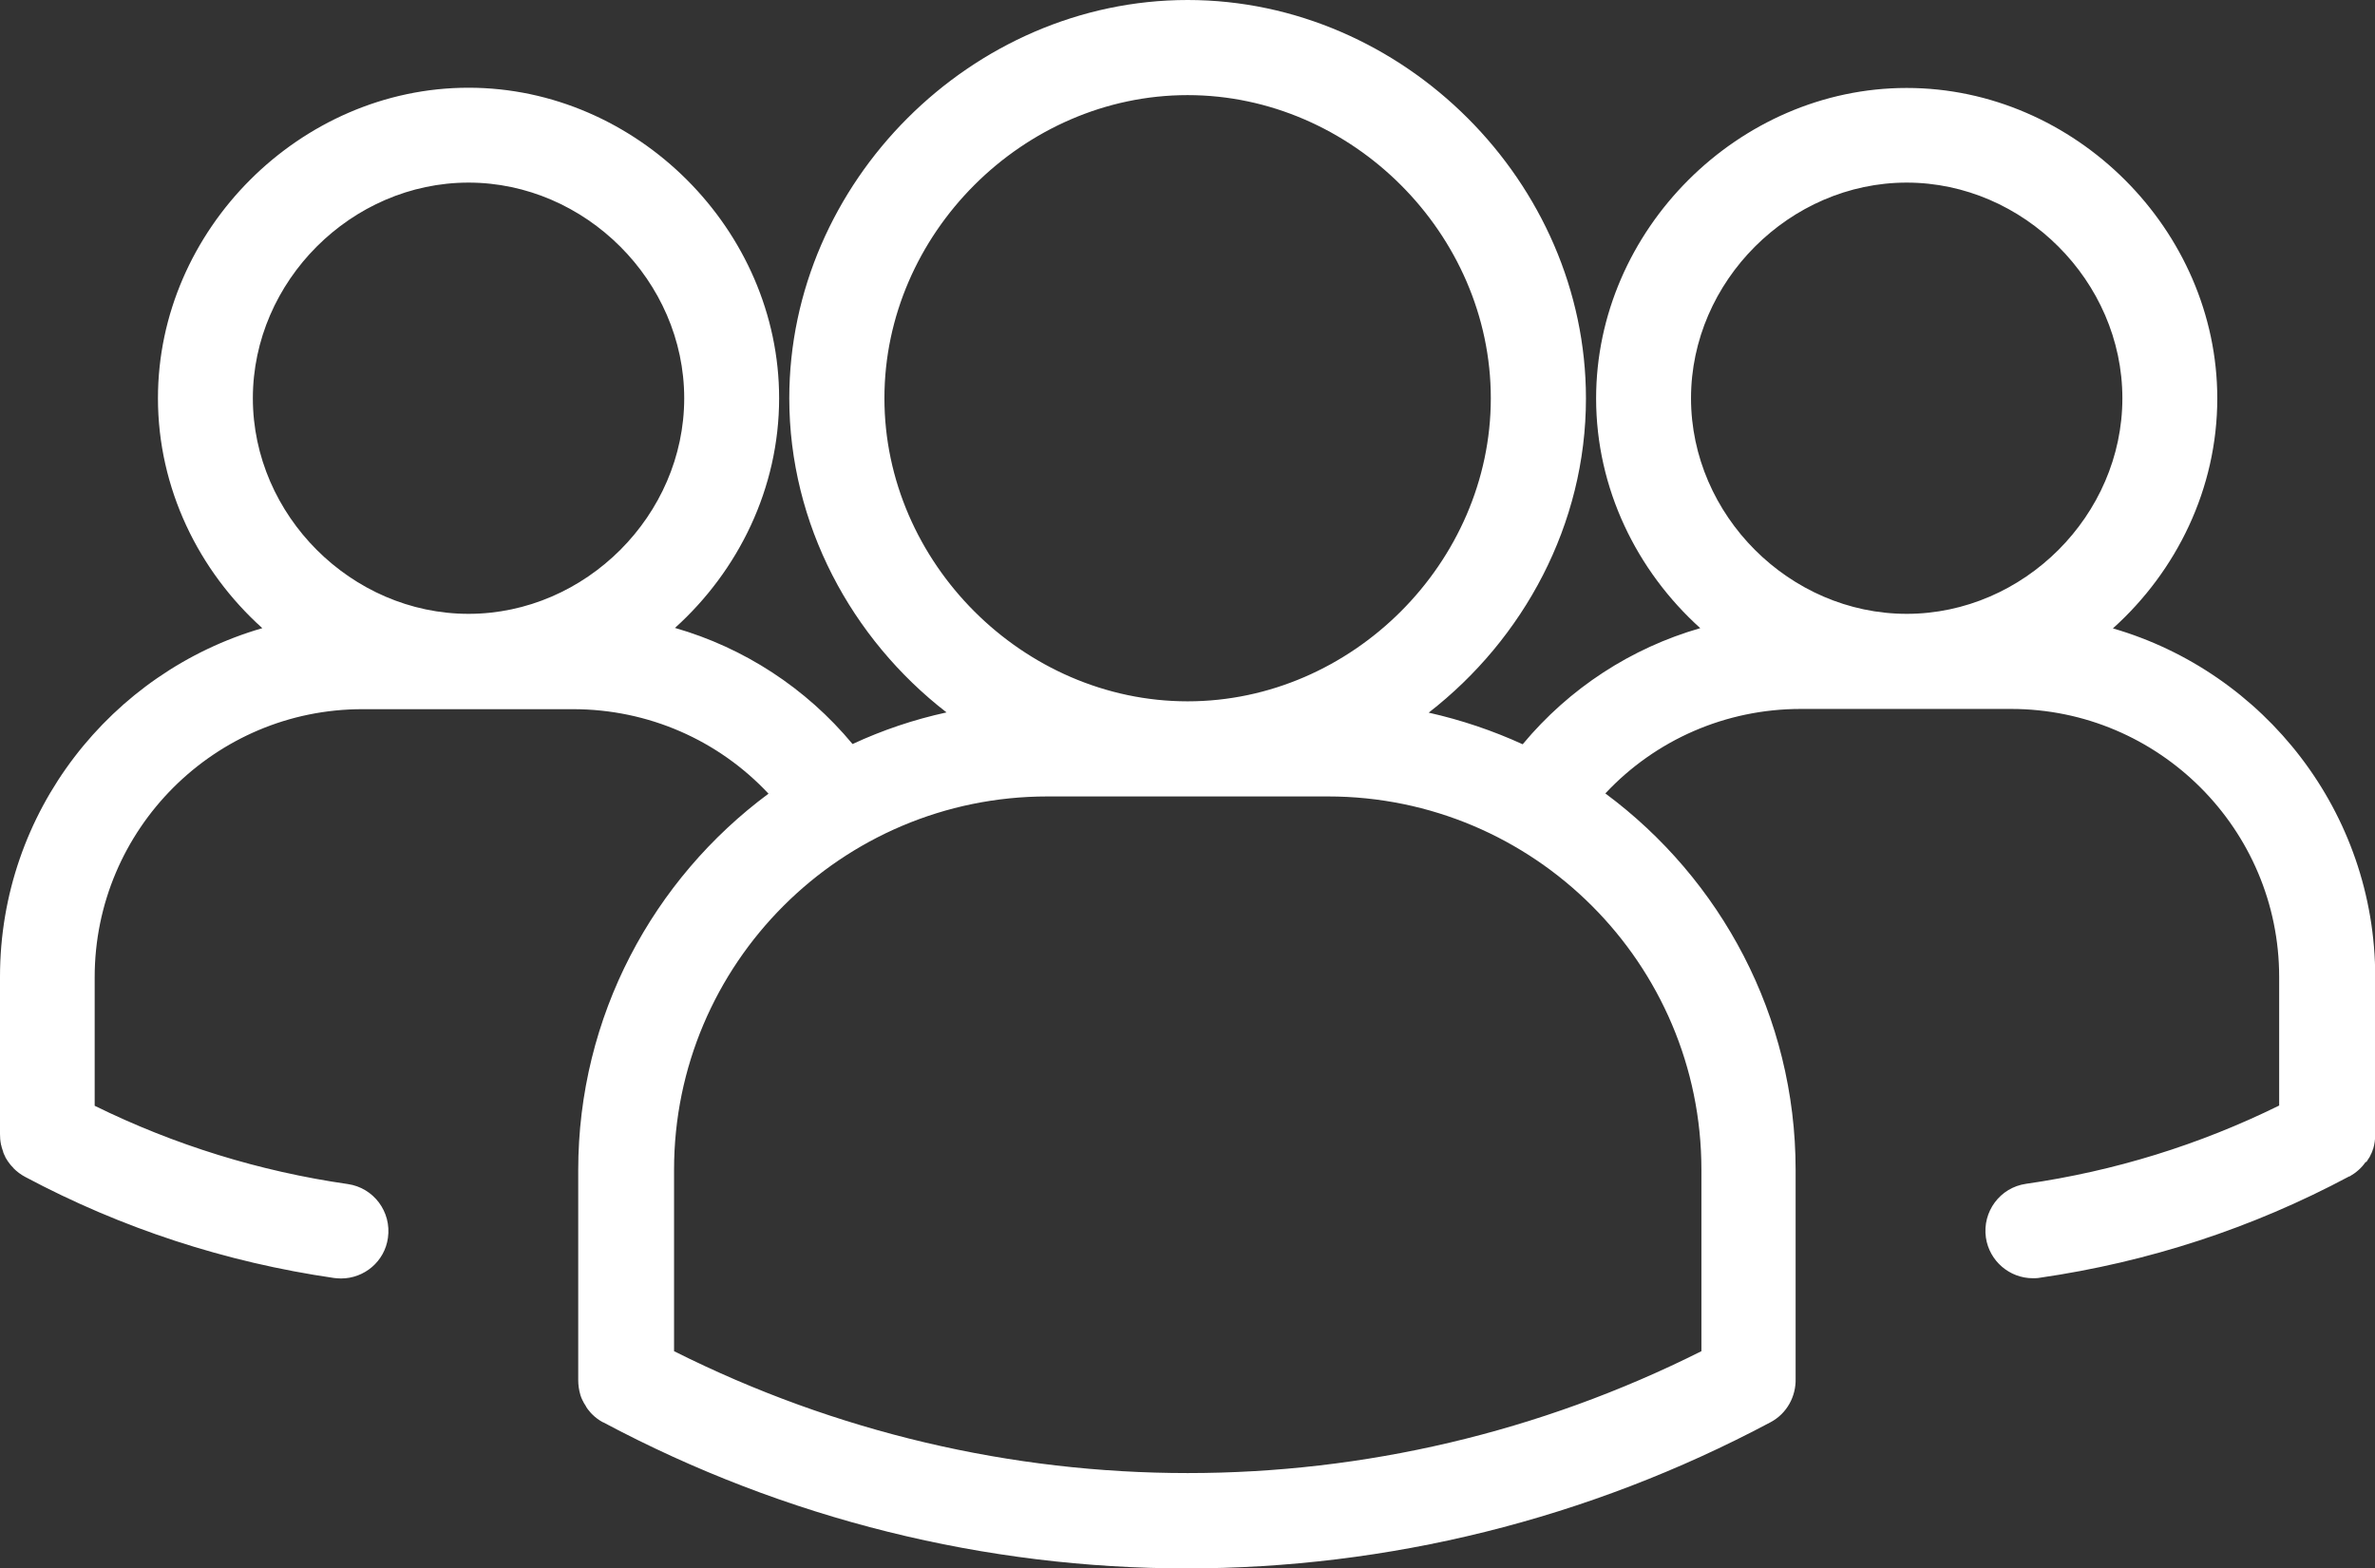
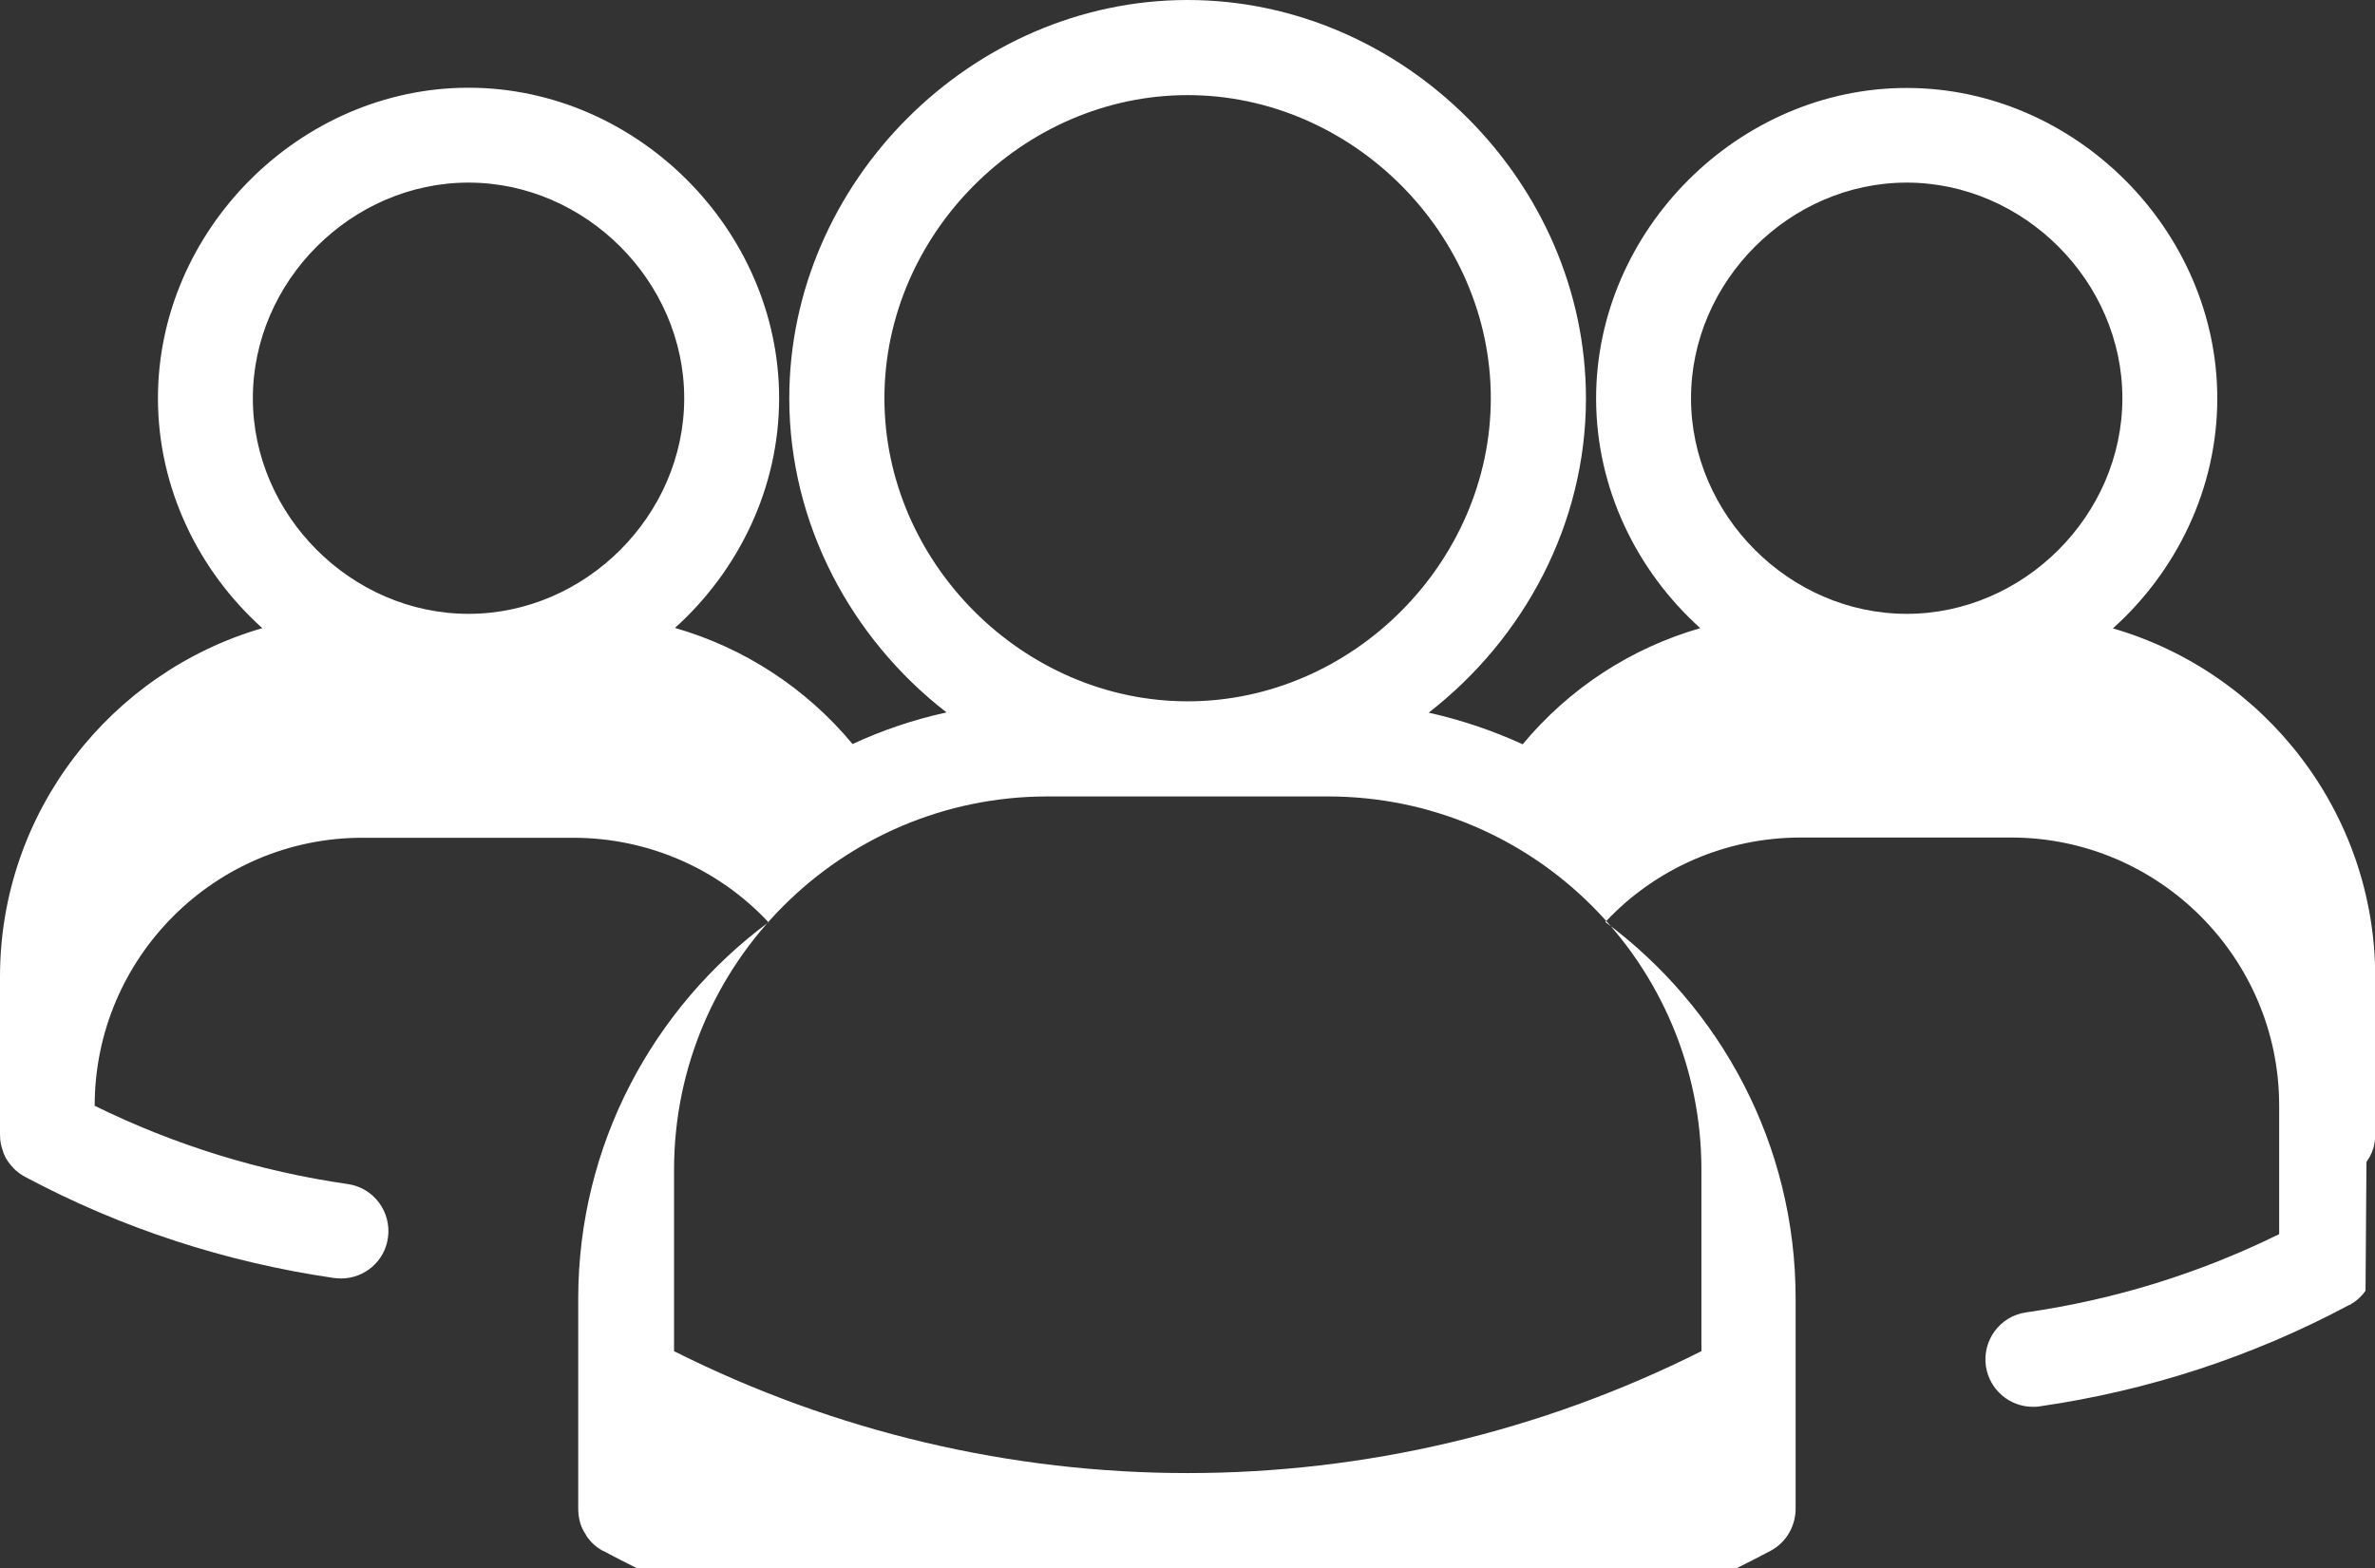
<svg xmlns="http://www.w3.org/2000/svg" id="Calque_2" width="102.85" height="67.93" viewBox="0 0 102.85 67.93">
  <rect x="0" y="0" width="102.85" height="67.93" fill="#333333" stroke="none" />
  <defs>
    <style>.cls-1{fill:#fff;}</style>
  </defs>
  <g id="Calque_1-2">
-     <path class="cls-1" d="M102.48,50.33s.02-.02,.02-.03c.02-.04,.05-.07,.07-.11,.01-.02,.03-.04,.04-.06,.02-.03,.03-.06,.05-.1,.01-.03,.03-.06,.04-.08,.01-.03,.03-.07,.04-.1,0-.03,.02-.06,.03-.08,.06-.2,.09-.42,.09-.63v-6.81c0-7.15-4.81-13.21-11.36-15.11,2.76-2.48,4.52-6.06,4.52-9.96,0-7.29-6.16-13.45-13.45-13.45s-13.45,6.16-13.45,13.45c0,3.9,1.76,7.47,4.51,9.95-2.99,.86-5.67,2.6-7.69,5.03-1.29-.59-2.65-1.05-4.07-1.37,4.11-3.19,6.81-8.15,6.81-13.61C68.68,7.9,60.78,0,51.43,0s-17.25,7.9-17.25,17.25c0,5.46,2.7,10.43,6.81,13.61-1.42,.31-2.78,.77-4.07,1.37-2.02-2.43-4.7-4.17-7.69-5.03,2.75-2.48,4.51-6.05,4.51-9.95,0-7.29-6.16-13.45-13.45-13.45S6.84,9.96,6.84,17.25c0,3.9,1.76,7.48,4.52,9.96C4.81,29.11,0,35.16,0,42.31v6.81c0,.15,.01,.29,.04,.44,0,.02,.01,.05,.02,.07,0,.04,.02,.08,.03,.12,.02,.05,.03,.1,.05,.15,0,.01,0,.02,.01,.04,.02,.05,.04,.1,.07,.15,0,.01,0,.02,.01,.03,.02,.05,.05,.09,.08,.13,0,.01,.01,.03,.02,.04,.03,.04,.06,.08,.09,.12,.01,.01,.02,.03,.03,.04,.03,.04,.07,.08,.11,.12,0,0,.02,.02,.02,.03,.15,.15,.32,.28,.51,.38,4.18,2.23,8.69,3.7,13.38,4.38,.1,.01,.2,.02,.3,.02,1.01,0,1.89-.74,2.03-1.76,.16-1.13-.62-2.17-1.74-2.33-3.82-.55-7.5-1.69-10.96-3.39v-5.57c0-6.41,5.21-11.62,11.61-11.61,.01,0,.03,0,.04,0h9.07s0,0,0,0,0,0,0,0c3.25,0,6.29,1.34,8.46,3.66-4.99,3.7-8.24,9.63-8.24,16.31v9.09c0,.21,.03,.43,.09,.63,0,.03,.02,.06,.03,.09,.01,.03,.02,.07,.04,.1,.01,.03,.03,.07,.05,.1,.01,.03,.03,.06,.04,.08,.02,.03,.03,.05,.05,.08,.02,.03,.04,.06,.05,.09,.01,.02,.03,.04,.04,.06,.02,.03,.05,.07,.08,.1,.01,.01,.02,.03,.03,.04,.03,.04,.07,.08,.1,.11,0,0,0,0,.01,.01,.13,.13,.28,.24,.44,.33,0,0,.01,0,.02,.01,0,0,0,0,.01,0,7.91,4.22,16.59,6.33,25.27,6.33h0c8.68,0,17.36-2.11,25.28-6.33,.72-.38,1.11-1.13,1.09-1.89v-9.04c0-6.68-3.25-12.61-8.24-16.31,2.17-2.32,5.21-3.66,8.46-3.66,0,0,0,0,0,0,0,0,0,0,0,0h9.07s.03,0,.04,0c6.4,0,11.61,5.21,11.61,11.61v5.57c-3.45,1.7-7.13,2.84-10.96,3.39-1.13,.16-1.9,1.21-1.74,2.33,.15,1.02,1.03,1.76,2.03,1.76,.1,0,.2,0,.3-.02,4.7-.68,9.21-2.15,13.4-4.39,0,0,0,0,.01,0,0,0,0,0,.01,0,.28-.16,.52-.37,.69-.62ZM20.29,7.91c5.06,0,9.34,4.27,9.34,9.34s-4.27,9.34-9.34,9.34-9.34-4.27-9.34-9.34S15.22,7.91,20.29,7.91Zm18.01,9.34c0-7.12,6.01-13.13,13.13-13.13s13.13,6.01,13.13,13.13-6.01,13.13-13.13,13.13-13.13-6.01-13.13-13.13Zm35.38,33.42v7.86c-14.02,7.04-30.47,7.04-44.49,0v-7.86c0-8.92,7.25-16.17,16.17-16.17h12.15c8.92,0,16.17,7.25,16.17,16.17ZM82.57,7.91c5.06,0,9.34,4.27,9.34,9.34s-4.27,9.34-9.34,9.34-9.34-4.27-9.34-9.34,4.28-9.34,9.34-9.34Z" />
+     <path class="cls-1" d="M102.48,50.33s.02-.02,.02-.03c.02-.04,.05-.07,.07-.11,.01-.02,.03-.04,.04-.06,.02-.03,.03-.06,.05-.1,.01-.03,.03-.06,.04-.08,.01-.03,.03-.07,.04-.1,0-.03,.02-.06,.03-.08,.06-.2,.09-.42,.09-.63v-6.81c0-7.15-4.81-13.21-11.36-15.11,2.76-2.48,4.52-6.06,4.52-9.96,0-7.29-6.16-13.45-13.45-13.45s-13.45,6.16-13.45,13.45c0,3.9,1.76,7.47,4.51,9.95-2.99,.86-5.67,2.6-7.69,5.03-1.29-.59-2.65-1.05-4.07-1.37,4.11-3.19,6.81-8.15,6.81-13.61C68.68,7.9,60.78,0,51.43,0s-17.25,7.9-17.25,17.25c0,5.46,2.7,10.43,6.81,13.61-1.42,.31-2.78,.77-4.07,1.37-2.02-2.43-4.7-4.17-7.69-5.03,2.75-2.48,4.51-6.05,4.51-9.95,0-7.29-6.16-13.45-13.45-13.45S6.84,9.96,6.84,17.25c0,3.9,1.76,7.48,4.52,9.96C4.81,29.11,0,35.16,0,42.31v6.81c0,.15,.01,.29,.04,.44,0,.02,.01,.05,.02,.07,0,.04,.02,.08,.03,.12,.02,.05,.03,.1,.05,.15,0,.01,0,.02,.01,.04,.02,.05,.04,.1,.07,.15,0,.01,0,.02,.01,.03,.02,.05,.05,.09,.08,.13,0,.01,.01,.03,.02,.04,.03,.04,.06,.08,.09,.12,.01,.01,.02,.03,.03,.04,.03,.04,.07,.08,.11,.12,0,0,.02,.02,.02,.03,.15,.15,.32,.28,.51,.38,4.18,2.23,8.69,3.7,13.38,4.38,.1,.01,.2,.02,.3,.02,1.01,0,1.89-.74,2.03-1.76,.16-1.13-.62-2.17-1.74-2.33-3.82-.55-7.5-1.69-10.96-3.39c0-6.41,5.21-11.62,11.61-11.61,.01,0,.03,0,.04,0h9.07s0,0,0,0,0,0,0,0c3.25,0,6.29,1.34,8.46,3.66-4.99,3.7-8.24,9.63-8.24,16.31v9.09c0,.21,.03,.43,.09,.63,0,.03,.02,.06,.03,.09,.01,.03,.02,.07,.04,.1,.01,.03,.03,.07,.05,.1,.01,.03,.03,.06,.04,.08,.02,.03,.03,.05,.05,.08,.02,.03,.04,.06,.05,.09,.01,.02,.03,.04,.04,.06,.02,.03,.05,.07,.08,.1,.01,.01,.02,.03,.03,.04,.03,.04,.07,.08,.1,.11,0,0,0,0,.01,.01,.13,.13,.28,.24,.44,.33,0,0,.01,0,.02,.01,0,0,0,0,.01,0,7.91,4.22,16.59,6.33,25.27,6.33h0c8.68,0,17.36-2.11,25.28-6.33,.72-.38,1.11-1.13,1.09-1.89v-9.04c0-6.68-3.25-12.61-8.24-16.31,2.17-2.32,5.21-3.66,8.46-3.66,0,0,0,0,0,0,0,0,0,0,0,0h9.07s.03,0,.04,0c6.4,0,11.61,5.21,11.61,11.61v5.57c-3.45,1.7-7.13,2.84-10.96,3.39-1.13,.16-1.9,1.21-1.74,2.33,.15,1.02,1.03,1.76,2.03,1.76,.1,0,.2,0,.3-.02,4.7-.68,9.21-2.15,13.4-4.39,0,0,0,0,.01,0,0,0,0,0,.01,0,.28-.16,.52-.37,.69-.62ZM20.29,7.91c5.06,0,9.34,4.27,9.34,9.34s-4.27,9.34-9.34,9.34-9.34-4.27-9.34-9.34S15.22,7.91,20.29,7.91Zm18.01,9.34c0-7.12,6.01-13.13,13.13-13.13s13.13,6.01,13.13,13.13-6.01,13.13-13.13,13.13-13.13-6.01-13.13-13.13Zm35.38,33.42v7.86c-14.02,7.04-30.47,7.04-44.49,0v-7.86c0-8.92,7.25-16.17,16.17-16.17h12.15c8.92,0,16.17,7.25,16.17,16.17ZM82.57,7.91c5.06,0,9.34,4.27,9.34,9.34s-4.27,9.34-9.34,9.34-9.34-4.27-9.34-9.34,4.28-9.34,9.34-9.34Z" />
  </g>
</svg>